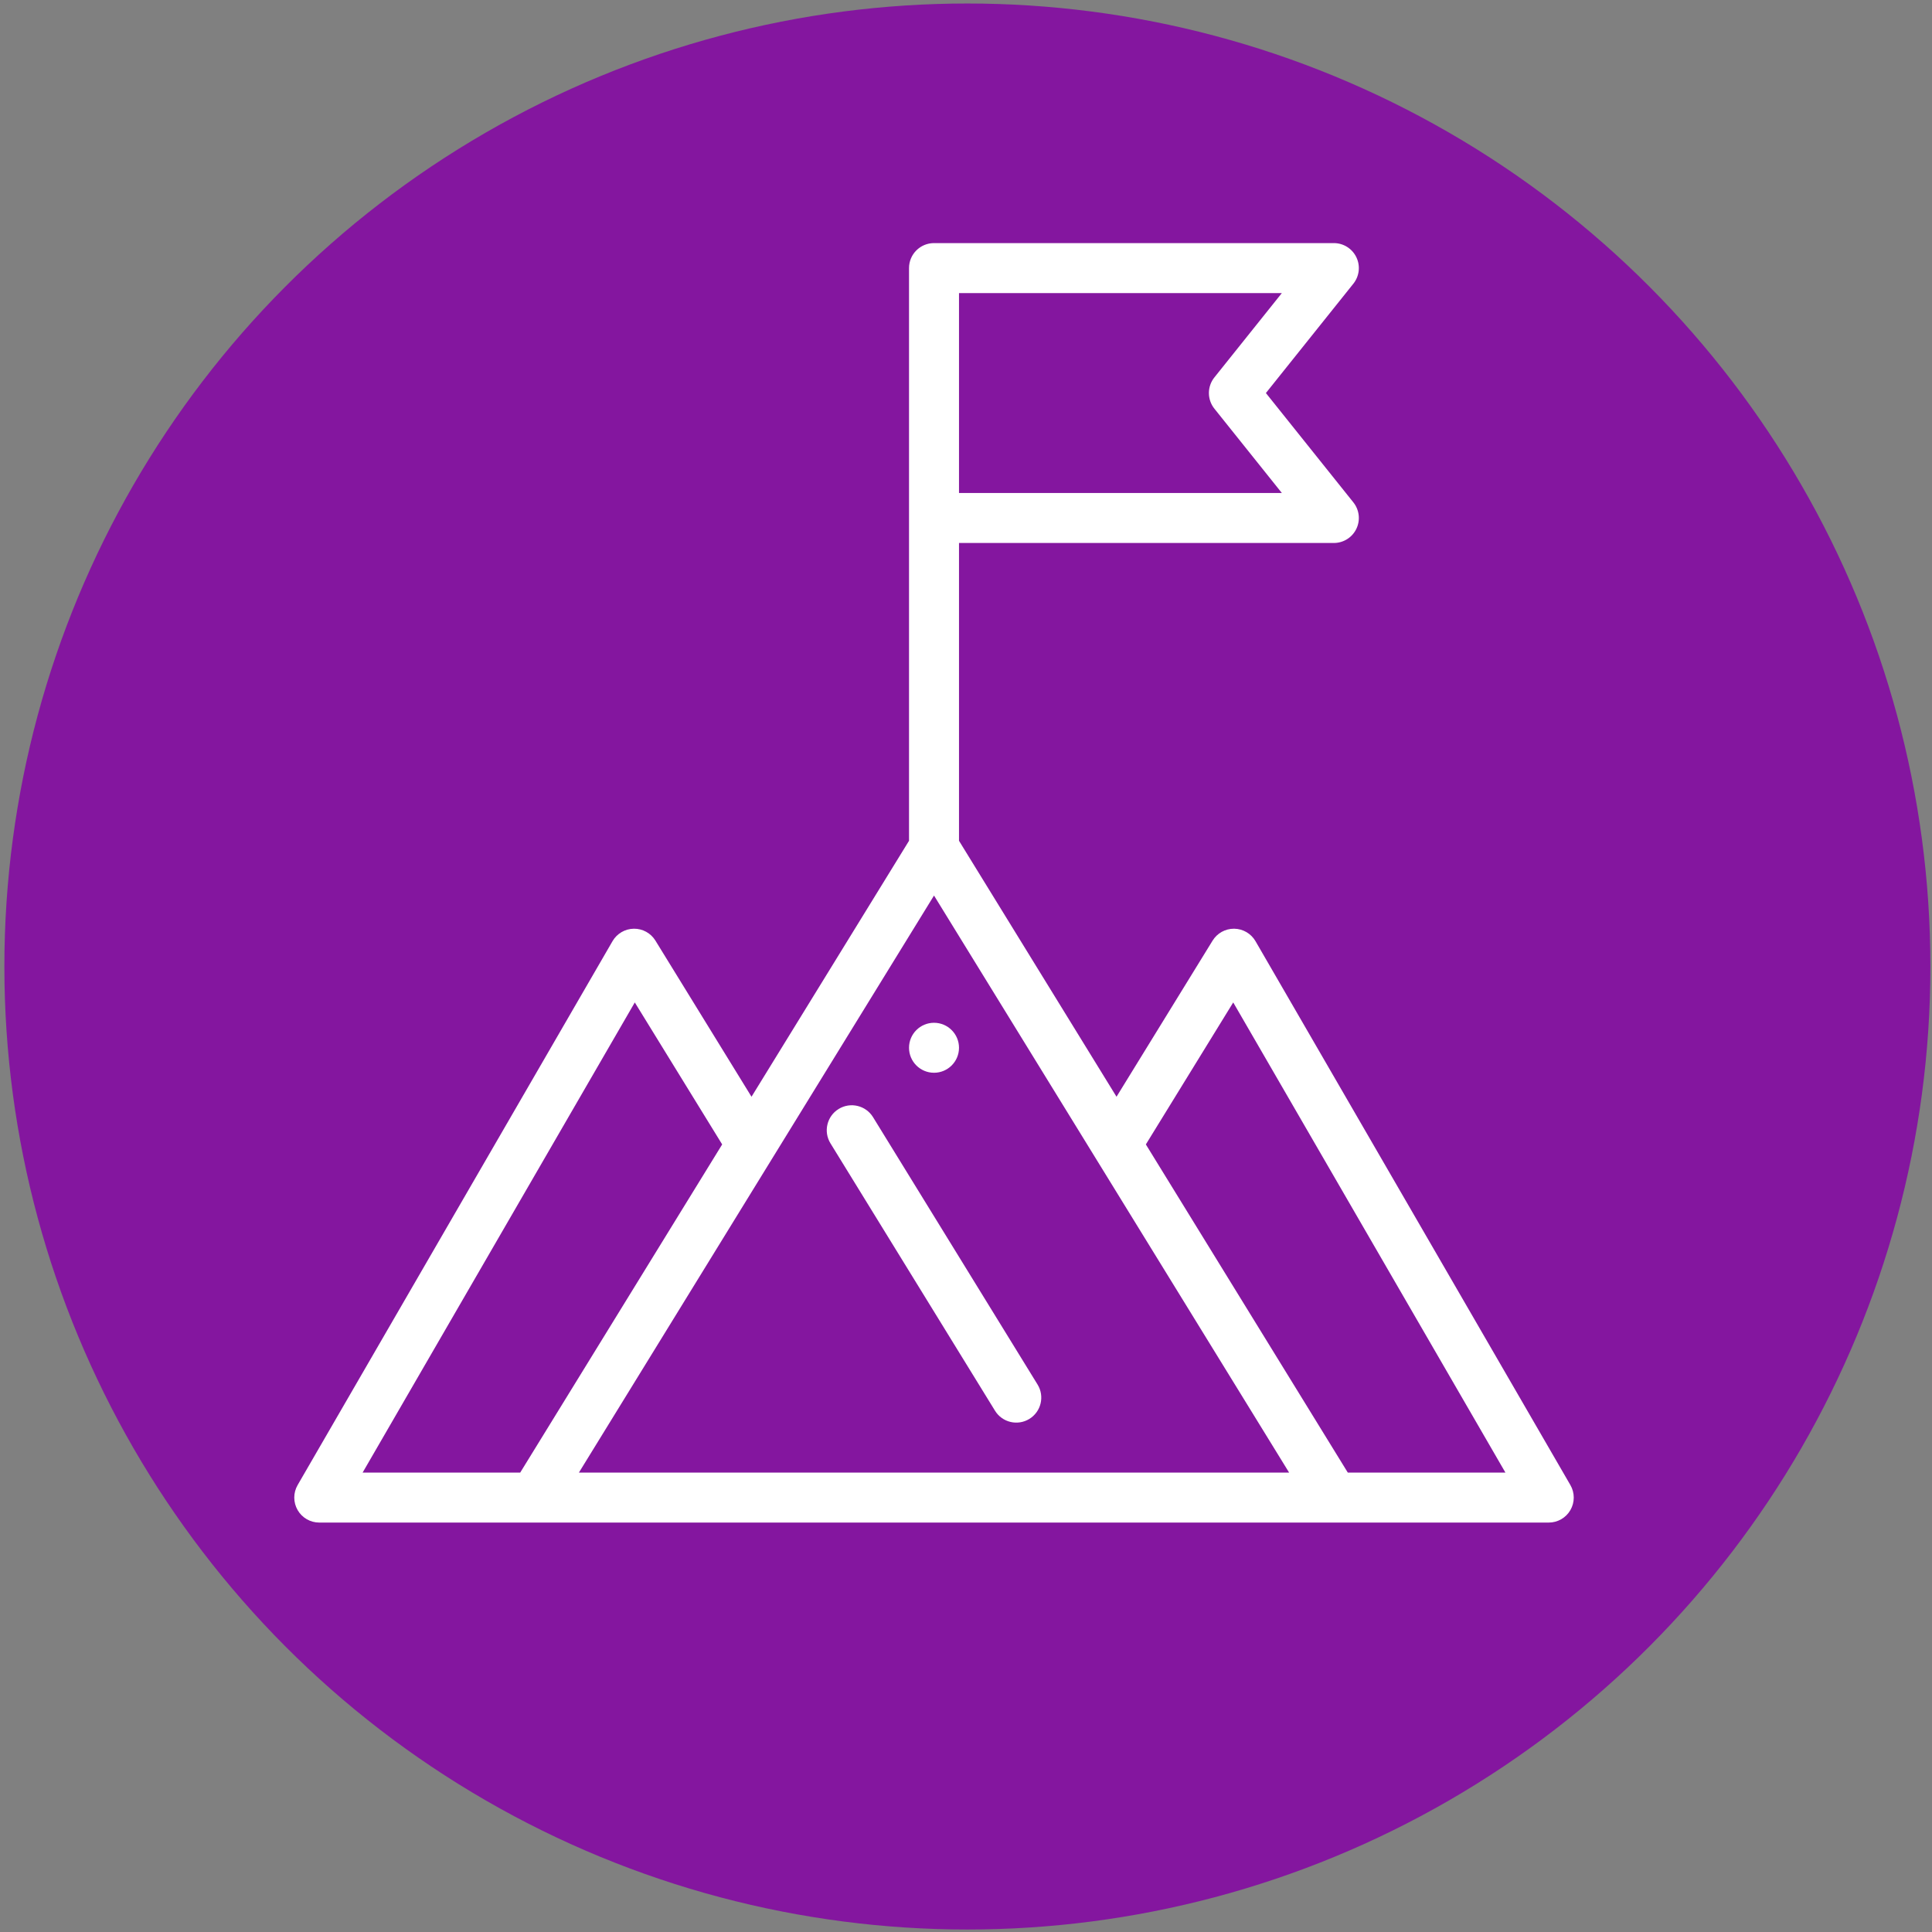
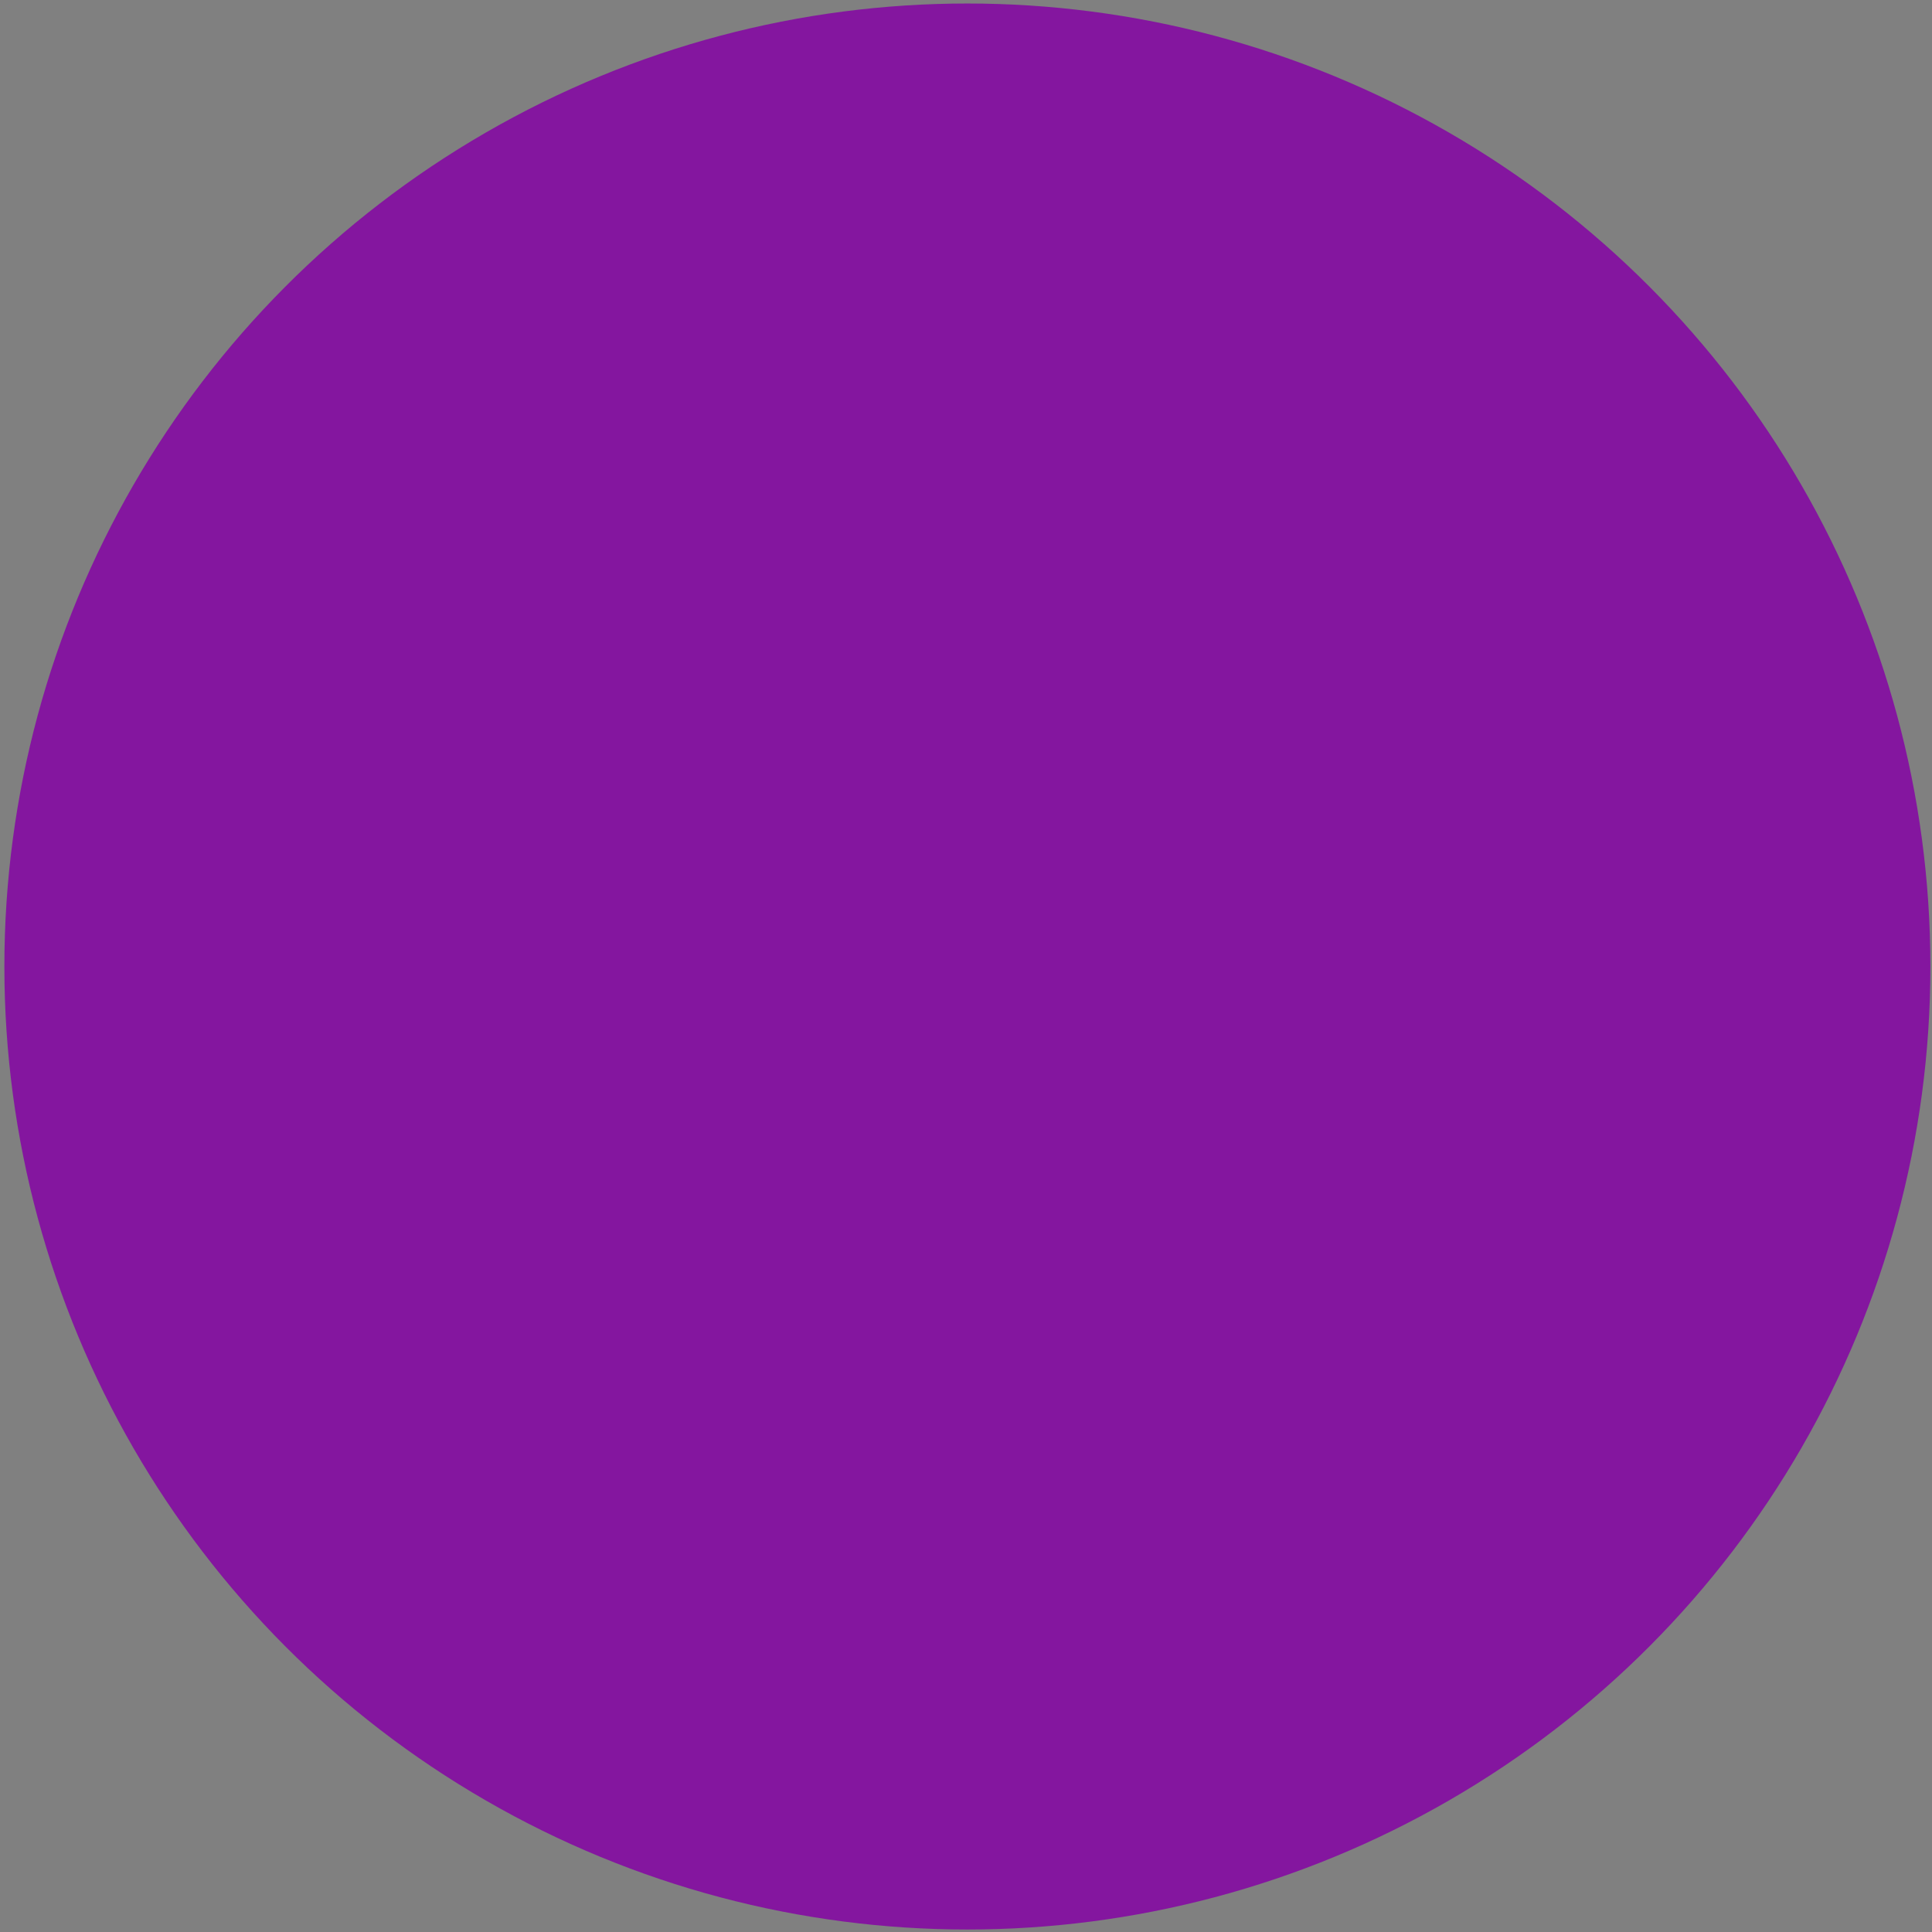
<svg xmlns="http://www.w3.org/2000/svg" width="151" height="151" viewBox="0 0 151 151" fill="none">
  <rect x="0" y="0" width="151" height="151" fill="#808080" stroke="none" />
  <circle cx="75.608" cy="75.54" r="75.266" fill="#84169F" />
  <g clip-path="url(#clip0_205_748)">
-     <path d="M73 83.844C74.078 83.844 74.953 82.969 74.953 81.891C74.953 80.813 74.078 79.938 73 79.938C71.922 79.938 71.047 80.813 71.047 81.891C71.047 82.969 71.922 83.844 73 83.844Z" fill="white" />
-     <path d="M98.127 73.561C97.783 72.966 97.151 72.596 96.463 72.586C96.454 72.586 96.446 72.586 96.437 72.586C95.759 72.586 95.13 72.938 94.774 73.515L87.264 85.718L74.953 65.713V42.438H104.25C105.001 42.438 105.685 42.007 106.01 41.331C106.336 40.654 106.244 39.85 105.775 39.264L98.939 30.719L105.775 22.173C106.244 21.587 106.336 20.784 106.01 20.107C105.685 19.43 105.001 19 104.25 19H73C71.921 19 71.047 19.874 71.047 20.953V65.713L58.736 85.719L51.226 73.515C50.866 72.93 50.226 72.577 49.537 72.586C48.849 72.595 48.217 72.966 47.872 73.561L23.262 116.068C22.913 116.673 22.912 117.418 23.261 118.023C23.61 118.628 24.255 119 24.953 119H121.047C121.745 119 122.391 118.628 122.739 118.023C123.088 117.418 123.087 116.672 122.737 116.068L98.127 73.561ZM60.424 90.429C60.426 90.425 60.428 90.422 60.431 90.418L73 69.993L100.754 115.094H45.245L60.424 90.429ZM94.912 29.499C94.342 30.212 94.342 31.225 94.912 31.939L100.186 38.531H74.953V22.906H100.186L94.912 29.499ZM49.614 78.348L56.443 89.445L40.658 115.094H28.341L49.614 78.348ZM105.341 115.094L89.557 89.445L96.386 78.348L117.66 115.094H105.341Z" fill="white" />
-     <path d="M77.767 110.258C78.332 111.177 79.535 111.463 80.454 110.897C81.372 110.332 81.659 109.13 81.093 108.211L68.234 87.314C67.669 86.396 66.466 86.109 65.547 86.674C64.628 87.24 64.342 88.443 64.907 89.361L77.767 110.258Z" fill="white" />
-   </g>
+     </g>
  <defs>
    <clipPath id="clip0_205_748">
      <rect width="100" height="100" fill="white" transform="translate(23 19)" />
    </clipPath>
  </defs>
</svg>